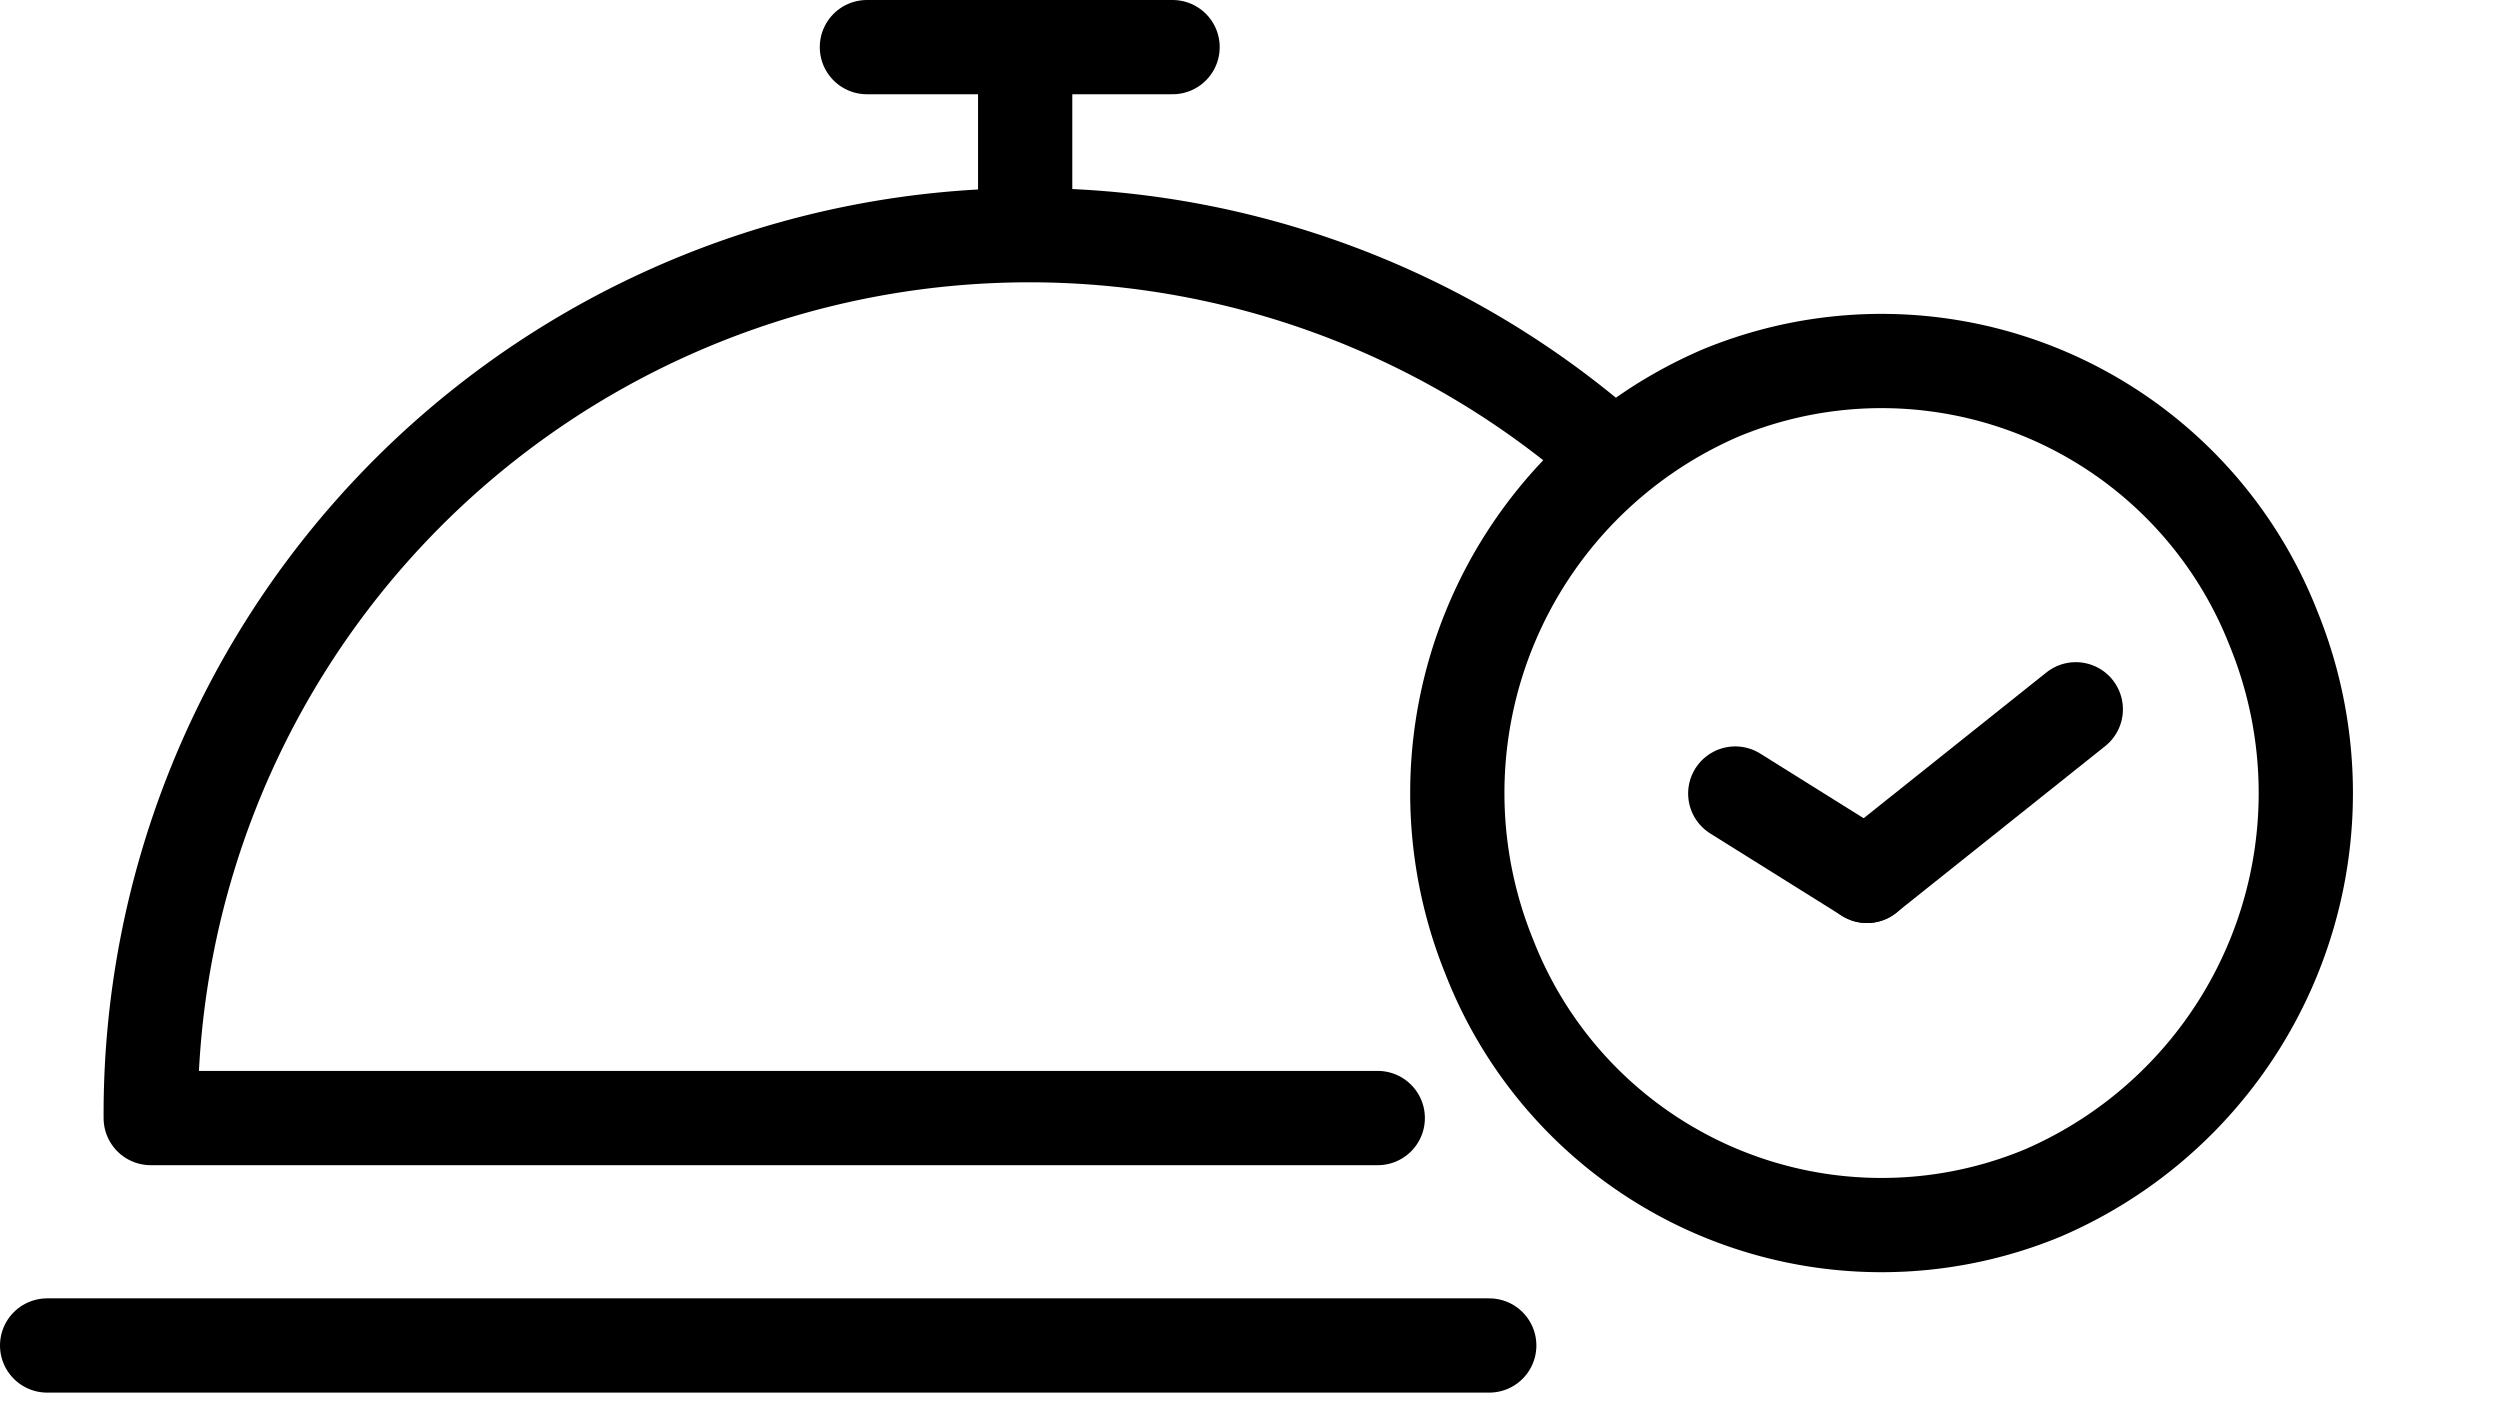
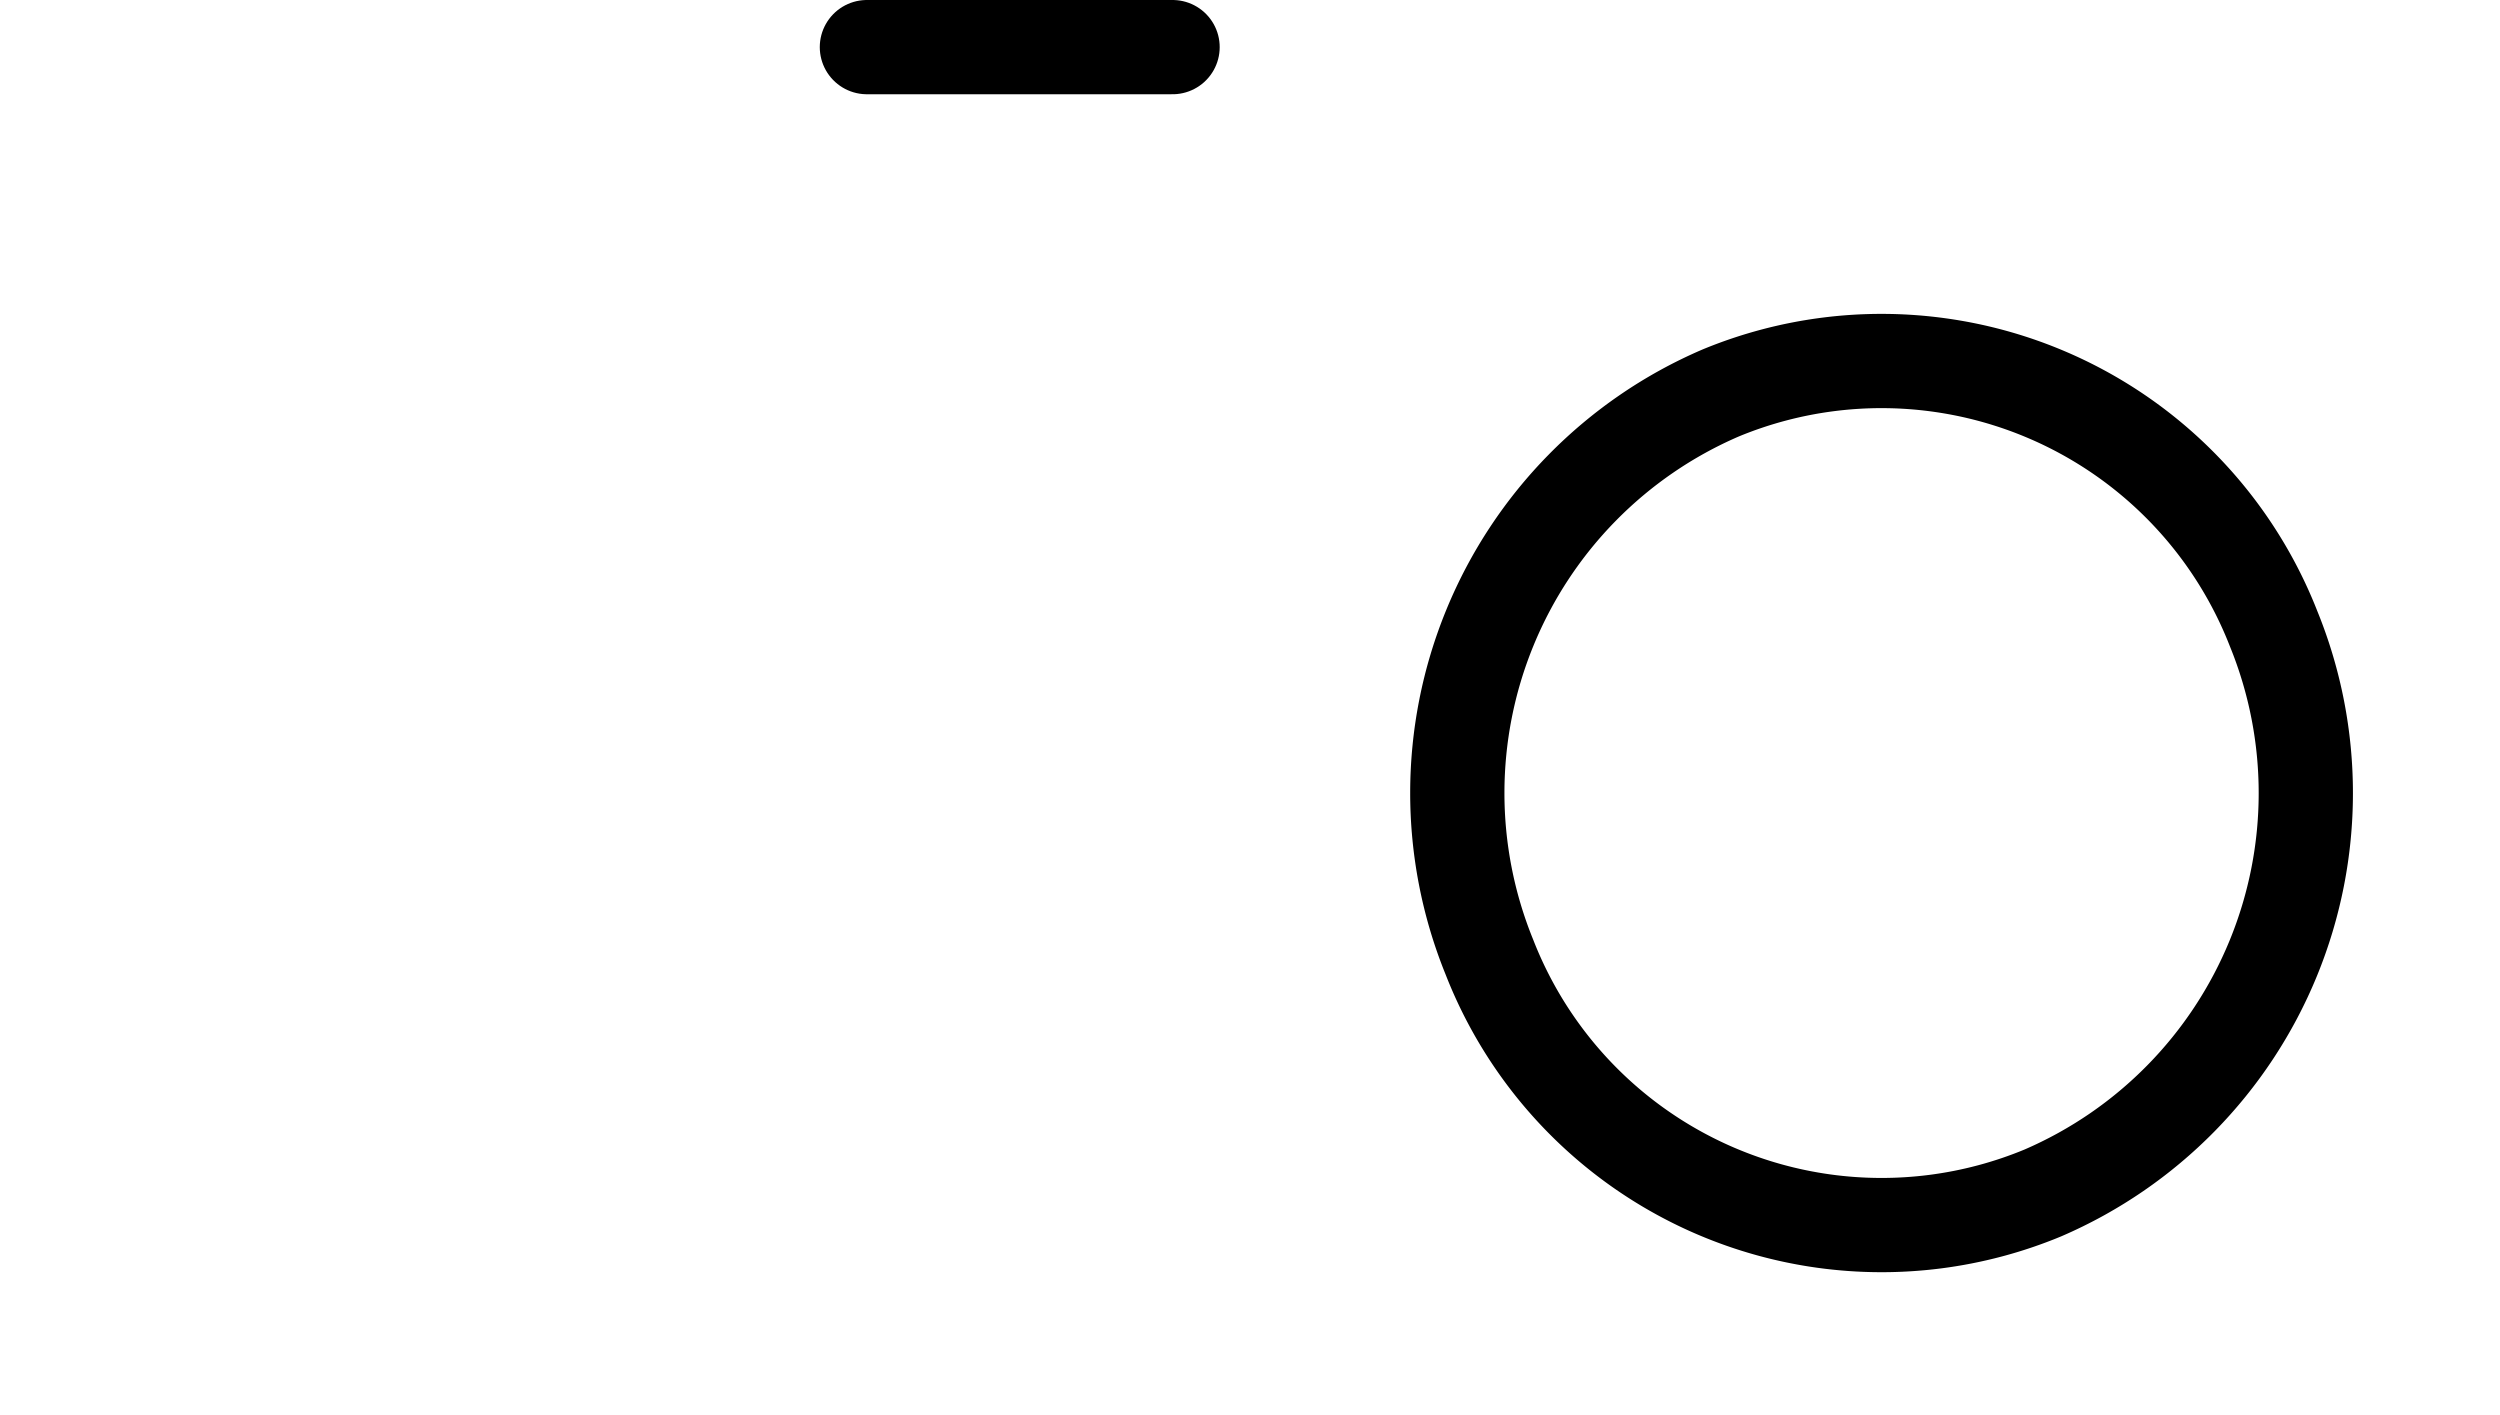
<svg xmlns="http://www.w3.org/2000/svg" width="34.482" height="19.514" viewBox="0 0 34.482 19.514">
  <g id="Add_to_mealplan" data-name="Add to mealplan" transform="translate(0.65 0.65)">
    <g id="Meal_Plan" data-name="Meal Plan">
      <g id="Group_979" data-name="Group 979">
-         <path id="Path_1391" data-name="Path 1391" d="M174.9,310.366H157.976a12.117,12.117,0,0,1,20.08-9.193" transform="translate(-156.547 -295.595)" fill="none" stroke="#000" stroke-linecap="round" stroke-linejoin="round" stroke-width="1.3" />
        <line id="Line_54" data-name="Line 54" x1="4.216" transform="translate(11.307)" fill="none" stroke="#000" stroke-linecap="round" stroke-linejoin="round" stroke-width="1.3" />
-         <line id="Line_55" data-name="Line 55" y1="2.112" transform="translate(13.49 0.26)" fill="none" stroke="#000" stroke-linecap="round" stroke-linejoin="round" stroke-width="1.3" />
-         <line id="Line_56" data-name="Line 56" x2="19.891" transform="translate(0 17.908)" fill="none" stroke="#000" stroke-linecap="round" stroke-linejoin="round" stroke-width="1.3" />
      </g>
      <g id="Group_980" data-name="Group 980" transform="translate(17.603 2.575)">
        <path id="Path_22853" data-name="Path 22853" d="M5.918.013a5.806,5.806,0,0,1,5.821,5.906,6.007,6.007,0,0,1-5.9,5.989A5.806,5.806,0,0,1,.013,6,6.007,6.007,0,0,1,5.918.013Z" transform="translate(0 4.43) rotate(-22.313)" fill="none" stroke="#000" stroke-linecap="round" stroke-width="1.3" />
        <g id="Group_2503" data-name="Group 2503" transform="translate(5.681 6.558)">
-           <line id="Line_57" data-name="Line 57" y1="2.298" x2="2.881" transform="translate(1.816)" fill="none" stroke="#000" stroke-linecap="round" stroke-linejoin="round" stroke-width="1.3" />
-           <line id="Line_58" data-name="Line 58" x1="1.817" y1="1.136" transform="translate(0 1.162)" fill="none" stroke="#000" stroke-linecap="round" stroke-linejoin="round" stroke-width="1.3" />
-         </g>
+           </g>
      </g>
    </g>
  </g>
</svg>